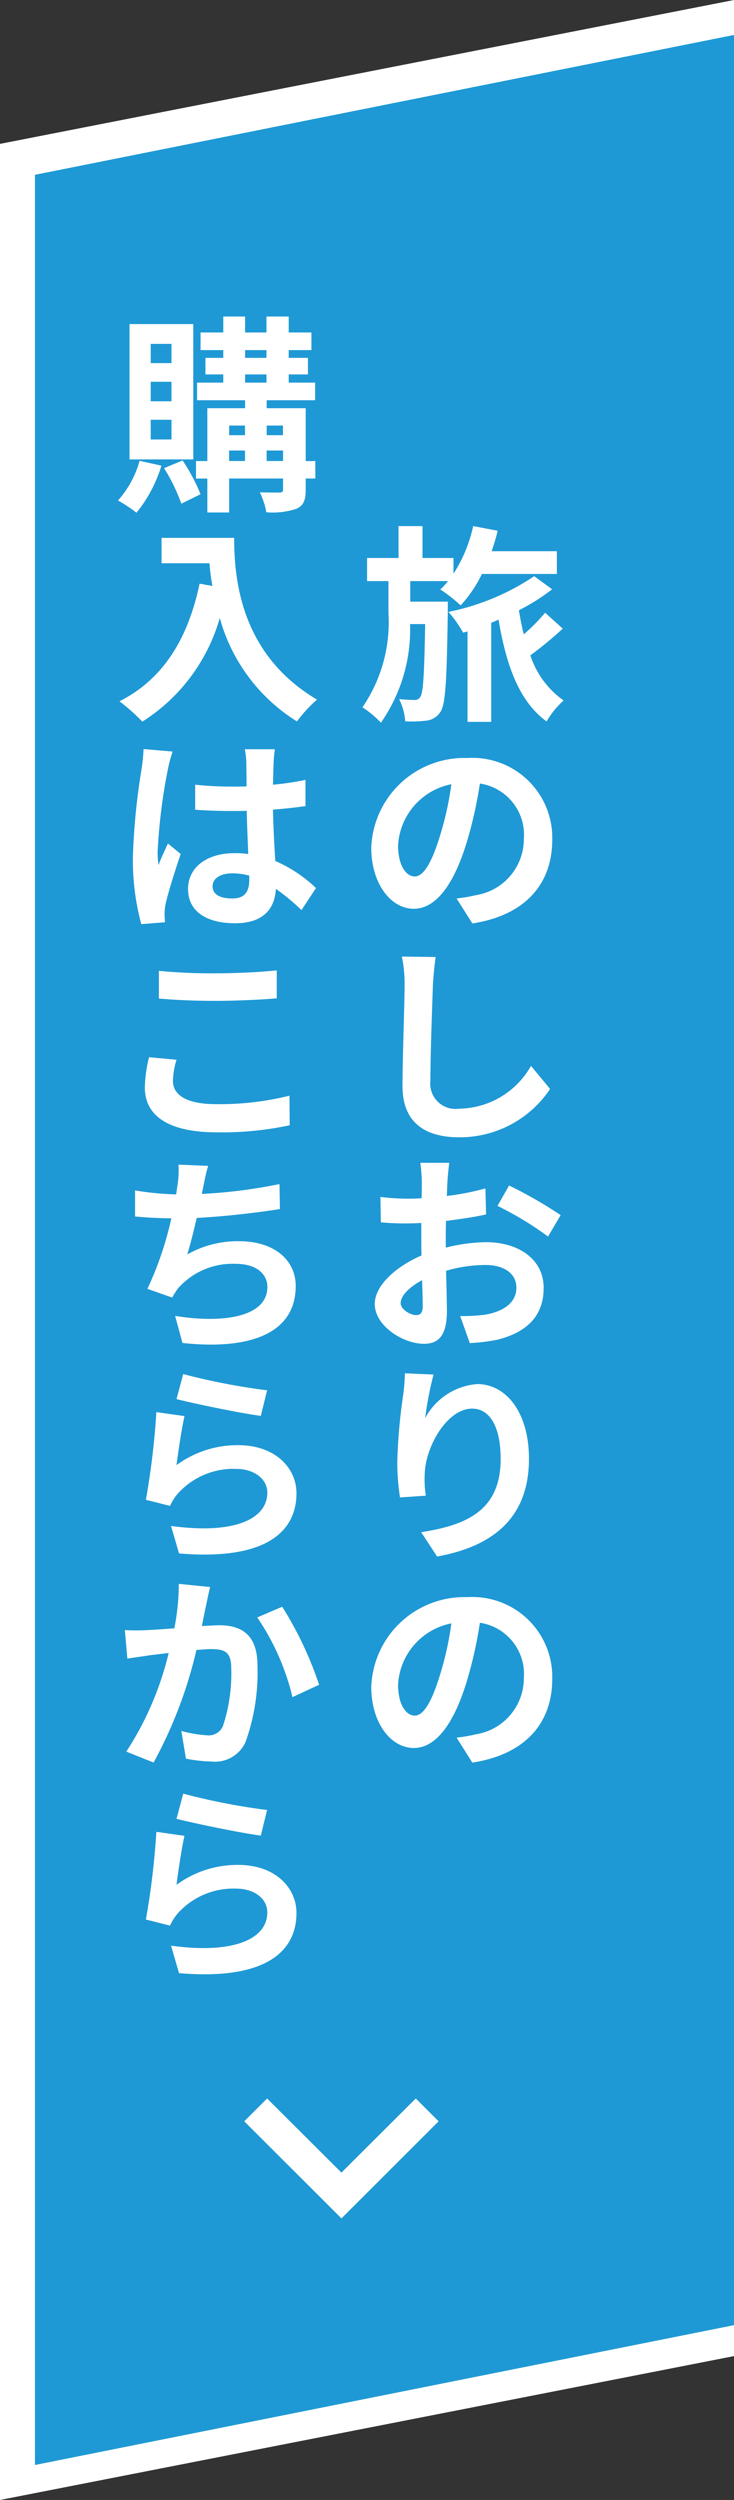
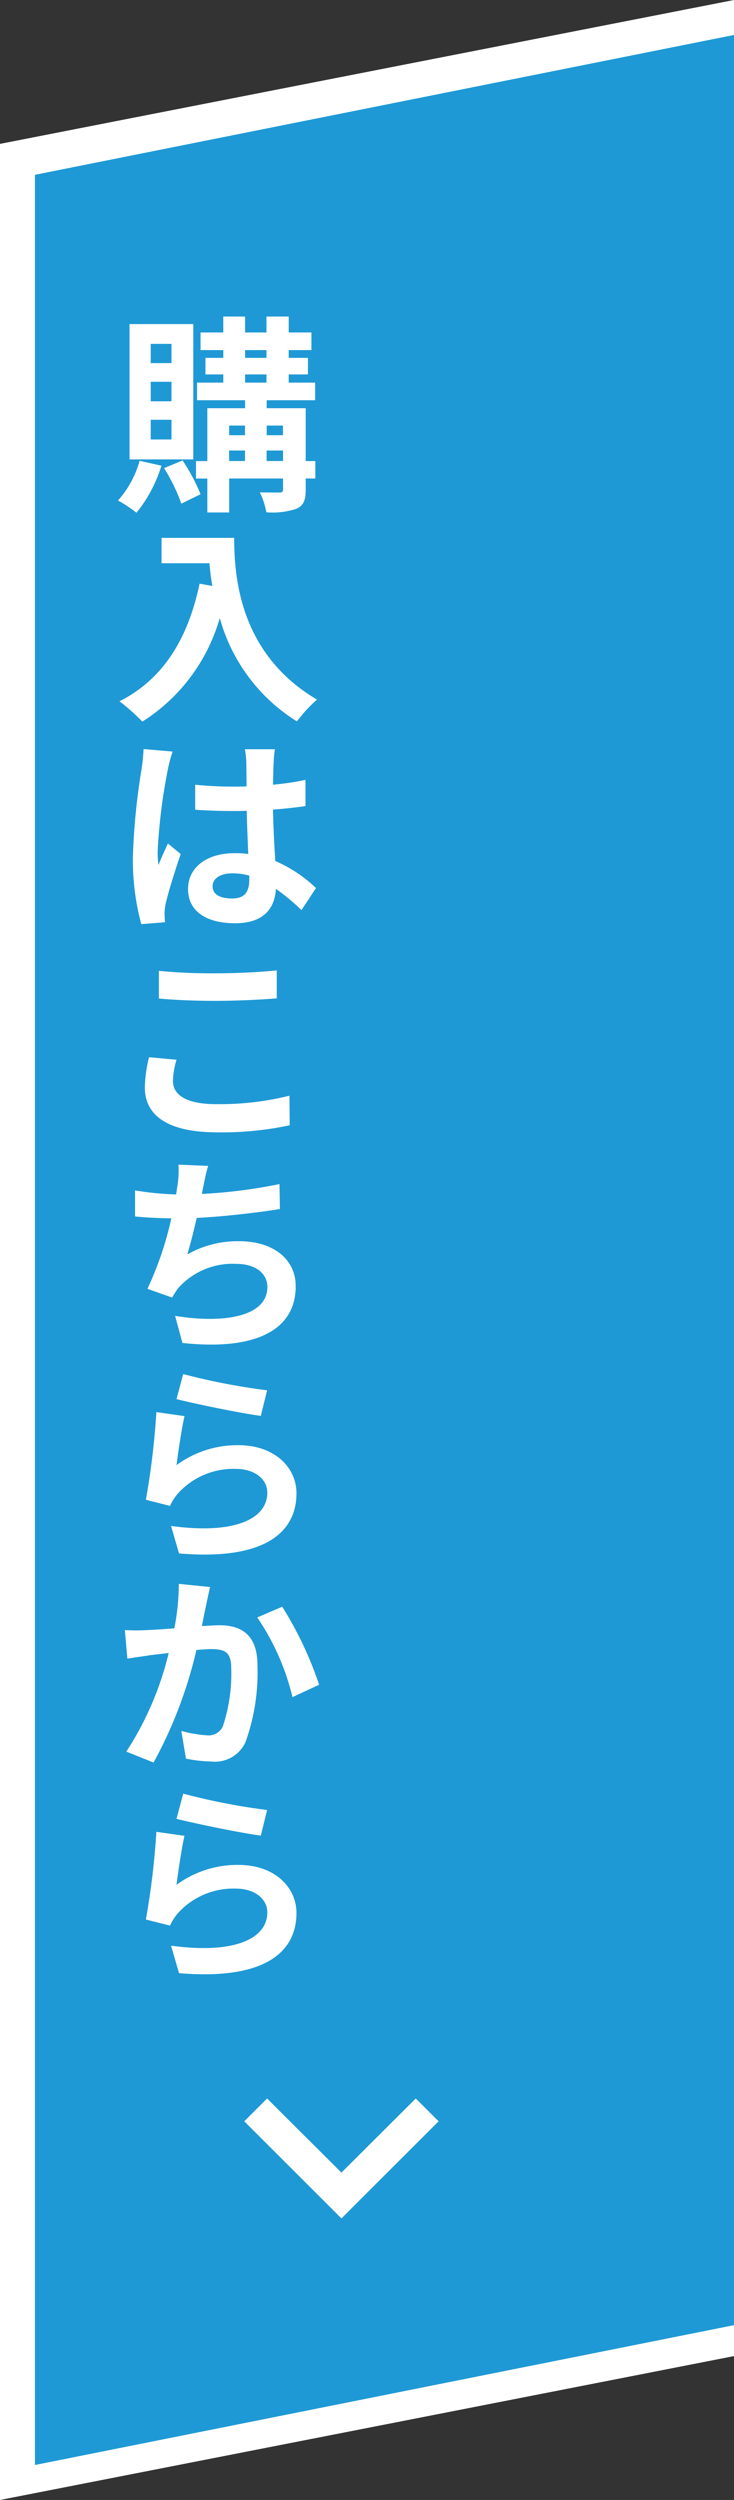
<svg xmlns="http://www.w3.org/2000/svg" width="42" height="143" viewBox="0 0 42 143">
  <rect x="0" y="0" width="42" height="143" fill="#333333" stroke="none" />
  <g id="グループ_2534" data-name="グループ 2534" transform="translate(-540 -1035)">
    <path id="合体_1" data-name="合体 1" d="M0,134.77H42L0,143Zm0,0V8.23L42,0V134.77Z" transform="translate(540 1035)" fill="#fff" />
-     <path id="合体_2" data-name="合体 2" d="M0,131H40L0,139Zm0,0V8L40,0V131Z" transform="translate(542 1037)" fill="#1e99d5" />
+     <path id="合体_2" data-name="合体 2" d="M0,131H40L0,139m0,0V8L40,0V131Z" transform="translate(542 1037)" fill="#1e99d5" />
    <g id="グループ_2533" data-name="グループ 2533" transform="translate(59.476 1.258)">
      <g id="グループ_2224" data-name="グループ 2224" transform="translate(145 -7)">
-         <path id="パス_585" data-name="パス 585" d="M-.852-5.844H-3V-7.02H-.84a3.4,3.4,0,0,1-.444.48A8.15,8.15,0,0,1-.12-5.628,7.288,7.288,0,0,0,1.1-7.428H5.388v-1.3H1.656C1.788-9.108,1.908-9.5,2-9.9L.6-10.164A8.262,8.262,0,0,1-.528-7.44v-.9H-2.3v-1.824H-3.672V-8.34h-1.8v1.32h1.224v1.848A8.6,8.6,0,0,1-5.736.2,5.857,5.857,0,0,1-4.68,1.08,9.307,9.307,0,0,0-3.012-4.56h.864C-2.2-1.668-2.256-.648-2.424-.4a.341.341,0,0,1-.336.18c-.192,0-.5-.012-.876-.048a3.411,3.411,0,0,1,.348,1.272A7.479,7.479,0,0,0-2.052.96a1.1,1.1,0,0,0,.78-.5c.3-.444.36-1.872.42-5.748Zm5.568.636A10.738,10.738,0,0,1,3.492-3.972c-.108-.444-.2-.912-.276-1.38a11.274,11.274,0,0,0,1.9-1.2L4.092-7.3A13.663,13.663,0,0,1-.816-5.256a6.494,6.494,0,0,1,.84,1.188L.276-4.14V1.032H1.632V-4.632c.144-.06.276-.12.42-.18C2.484-2.232,3.216-.144,4.8,1.008a5.014,5.014,0,0,1,.972-1.2,5.06,5.06,0,0,1-1.9-2.58A21.422,21.422,0,0,0,5.724-4.3ZM5.124,7.776A4.57,4.57,0,0,0,.276,3.1,5.332,5.332,0,0,0-5.232,8.232c0,2.028,1.1,3.492,2.436,3.492,1.308,0,2.34-1.488,3.06-3.912A24.268,24.268,0,0,0,.984,4.56,2.967,2.967,0,0,1,3.5,7.728,3.256,3.256,0,0,1,.768,10.944a9.229,9.229,0,0,1-1.116.192l.9,1.428C3.576,12.1,5.124,10.308,5.124,7.776Zm-8.82.3A3.777,3.777,0,0,1-.648,4.6a18.012,18.012,0,0,1-.636,2.9c-.492,1.62-.96,2.376-1.464,2.376C-3.216,9.876-3.7,9.288-3.7,8.076Zm2.148,6.408L-3.48,14.46a7.654,7.654,0,0,1,.156,1.62c0,1.032-.12,4.188-.12,5.8,0,2.052,1.272,2.916,3.24,2.916A6.212,6.212,0,0,0,5,22.032l-1.092-1.32a4.8,4.8,0,0,1-4.1,2.448,1.45,1.45,0,0,1-1.656-1.608c0-1.488.1-4.176.144-5.472C-1.68,15.6-1.62,14.988-1.548,14.484Zm.78,11.772H-2.424a9.657,9.657,0,0,1,.084,1.056c0,.2,0,.552-.012.972-.24.012-.48.024-.7.024a13.307,13.307,0,0,1-1.656-.1l.024,1.452a14.712,14.712,0,0,0,1.68.06c.192,0,.408-.012.636-.024v1.008c0,.276,0,.564.012.852-1.476.636-2.676,1.728-2.676,2.772,0,1.272,1.644,2.28,2.808,2.28.792,0,1.32-.4,1.32-1.884,0-.408-.024-1.344-.048-2.292A8.09,8.09,0,0,1,1.308,32.1c1.044,0,1.764.48,1.764,1.3,0,.876-.768,1.356-1.74,1.536a9.24,9.24,0,0,1-1.476.084l.552,1.548a10.987,10.987,0,0,0,1.572-.192c1.908-.48,2.652-1.548,2.652-2.964,0-1.656-1.452-2.616-3.3-2.616a9.943,9.943,0,0,0-2.3.312V30.66c0-.348,0-.72.012-1.08.78-.1,1.608-.216,2.292-.372L1.3,27.72a14.7,14.7,0,0,1-2.208.432c.012-.3.024-.588.036-.852C-.852,26.988-.8,26.472-.768,26.256Zm3.42,1.3-.66,1.164a19.092,19.092,0,0,1,2.892,1.752l.72-1.224A25.076,25.076,0,0,0,2.652,27.552Zm-6.2,6.72c0-.42.492-.912,1.224-1.308.024.648.036,1.2.036,1.5,0,.408-.168.5-.384.5C-2.988,34.968-3.552,34.644-3.552,34.272Zm1.884,4.092-1.644-.072a10.628,10.628,0,0,1-.1,1.26,31.575,31.575,0,0,0-.336,3.84,13.573,13.573,0,0,0,.156,2l1.476-.1a6.275,6.275,0,0,1-.06-1.272c.06-1.584,1.3-3.708,2.712-3.708,1.008,0,1.632,1.032,1.632,2.88,0,2.9-1.884,3.78-4.548,4.188l.912,1.392c3.18-.576,5.256-2.2,5.256-5.592,0-2.64-1.3-4.272-2.964-4.272A3.7,3.7,0,0,0-2.148,40.86,19.567,19.567,0,0,1-1.668,38.364ZM5.124,55.776A4.57,4.57,0,0,0,.276,51.1a5.332,5.332,0,0,0-5.508,5.136c0,2.028,1.1,3.492,2.436,3.492,1.308,0,2.34-1.488,3.06-3.912a24.268,24.268,0,0,0,.72-3.252A2.967,2.967,0,0,1,3.5,55.728,3.256,3.256,0,0,1,.768,58.944a9.23,9.23,0,0,1-1.116.192l.9,1.428C3.576,60.1,5.124,58.308,5.124,55.776Zm-8.82.3A3.777,3.777,0,0,1-.648,52.6a18.012,18.012,0,0,1-.636,2.9c-.492,1.62-.96,2.376-1.464,2.376C-3.216,57.876-3.7,57.288-3.7,56.076Z" transform="translate(362 1081)" fill="#fff" />
        <path id="パス_586" data-name="パス 586" d="M-2.664-7.488H-3.852v-1.1h1.188Zm0,2.184H-3.852V-6.42h1.188Zm0,2.184H-3.852V-4.248h1.188Zm1.248-6.6H-5.064v7.74h3.648ZM-4.488-1.9A5.693,5.693,0,0,1-5.724.372a7.306,7.306,0,0,1,1.056.7A7.944,7.944,0,0,0-3.24-1.62Zm1.4.42A10.4,10.4,0,0,1-2.1.552L-1,.012A10.947,10.947,0,0,0-2.028-1.92Zm5.868-.408v-.6H3.72v.6Zm-2.148-.6h.912v.6H.636Zm.912-1.428v.552H.636v-.552Zm2.172,0v.552H2.784v-.552ZM1.548-6.84H2.772v.468H1.548Zm0-1.392H2.772v.444H1.548Zm4.02,6.348H5.016V-4.908H2.784v-.456H5.556V-6.372H4.044V-6.84h1.1v-.948h-1.1v-.444h1.3V-9.24h-1.3v-.912H2.772v.912H1.548v-.912H.3v.912H-1v1.008H.3v.444H-.72v.948H.3v.468H-1.2v1.008H1.548v.456H-.612v3.024H-1.26v1h.648V1.056H.636V-.888H3.72v.624c0,.132-.048.18-.2.18s-.66,0-1.128-.012a4.373,4.373,0,0,1,.372,1.14A4.29,4.29,0,0,0,4.5.84c.4-.192.516-.492.516-1.092V-.888h.552Zm-8.8,4.392V3.96H-.492c.036.408.084.84.168,1.3l-.732-.132C-1.716,8.28-3.144,10.6-5.64,11.856A11.4,11.4,0,0,1-4.332,13.02,10.384,10.384,0,0,0,.1,7.092a10.139,10.139,0,0,0,4.416,5.916A7.683,7.683,0,0,1,5.664,11.76C1.248,9.156.924,4.776.924,2.508ZM-.312,22.44c0-.456.456-.744,1.14-.744a3.7,3.7,0,0,1,.96.132v.216c0,.708-.252,1.092-.984,1.092C.168,23.136-.312,22.932-.312,22.44ZM3.252,14.6H1.536a5.1,5.1,0,0,1,.084.792c0,.252.012.744.012,1.332-.276.012-.564.012-.84.012a20,20,0,0,1-2.1-.108V18.06c.708.048,1.392.072,2.1.072.276,0,.564,0,.852-.012.012.852.06,1.728.084,2.472a5.339,5.339,0,0,0-.78-.048c-1.632,0-2.664.84-2.664,2.052,0,1.26,1.032,1.956,2.688,1.956,1.62,0,2.268-.816,2.34-1.968A12.587,12.587,0,0,1,4.776,23.8l.828-1.26a7.854,7.854,0,0,0-2.328-1.548c-.048-.816-.108-1.776-.132-2.94.66-.048,1.284-.12,1.86-.2v-1.5a16.441,16.441,0,0,1-1.86.276c.012-.528.024-.972.036-1.236A7.514,7.514,0,0,1,3.252,14.6Zm-5.856.132-1.656-.144a11.447,11.447,0,0,1-.12,1.176,38,38,0,0,0-.492,5,14.094,14.094,0,0,0,.48,3.84l1.356-.108c-.012-.168-.024-.372-.024-.492A3.349,3.349,0,0,1-3,23.448c.144-.648.528-1.872.864-2.856l-.732-.6c-.18.408-.384.816-.54,1.236a5.672,5.672,0,0,1-.048-.78A32.033,32.033,0,0,1-2.88,15.8,7.792,7.792,0,0,1-2.6,14.736Zm-.78,12.54V28.86c.972.084,2.016.132,3.276.132,1.14,0,2.628-.072,3.468-.144v-1.6c-.924.1-2.292.168-3.48.168A31.48,31.48,0,0,1-3.384,27.276Zm1.008,5.088-1.572-.144a7.763,7.763,0,0,0-.24,1.728c0,1.644,1.38,2.568,4.128,2.568A18.492,18.492,0,0,0,4.1,36.108l-.012-1.692A16.477,16.477,0,0,1-.12,34.9c-1.728,0-2.46-.552-2.46-1.32A4.422,4.422,0,0,1-2.376,32.364Zm1.812,6.072-1.7-.072a5.442,5.442,0,0,1-.06,1.212c-.024.144-.048.312-.072.492a17.151,17.151,0,0,1-2.352-.228v1.488c.612.06,1.32.1,2.076.108a19.2,19.2,0,0,1-1.368,4.032l1.416.5a4.435,4.435,0,0,1,.336-.528,4.152,4.152,0,0,1,3.324-1.4c1.176,0,1.788.6,1.788,1.32,0,1.764-2.652,2.088-5.28,1.656l.42,1.548c3.876.42,6.48-.552,6.48-3.252,0-1.536-1.284-2.568-3.228-2.568a5.847,5.847,0,0,0-2.976.756c.18-.588.372-1.356.54-2.088C.384,41.328,2.292,41.1,3.54,40.9l-.024-1.428a29.383,29.383,0,0,1-4.44.564c.024-.132.048-.264.072-.372C-.768,39.264-.7,38.856-.564,38.436Zm-1.428,11.9-.384,1.44c.936.24,3.612.8,4.824.96l.36-1.464A36.73,36.73,0,0,1-1.992,50.34Zm.072,2.412-1.608-.228a44.27,44.27,0,0,1-.6,5.016l1.38.348a2.907,2.907,0,0,1,.444-.7,4.272,4.272,0,0,1,3.336-1.416c1.044,0,1.788.576,1.788,1.356,0,1.524-1.908,2.4-5.508,1.908l.456,1.572c4.992.42,6.72-1.26,6.72-3.444,0-1.452-1.224-2.748-3.324-2.748a5.874,5.874,0,0,0-3.54,1.14C-2.292,54.876-2.076,53.412-1.92,52.752ZM-.456,62.52l-1.788-.18A13.3,13.3,0,0,1-2.5,64.884c-.612.048-1.176.084-1.548.1a11.46,11.46,0,0,1-1.284,0l.144,1.632c.36-.06,1-.144,1.332-.2.228-.024.6-.072,1.032-.12a18.039,18.039,0,0,1-2.424,5.64l1.56.624A25.29,25.29,0,0,0-1.236,66.12c.336-.024.636-.048.828-.048.756,0,1.164.132,1.164,1.092a9.551,9.551,0,0,1-.48,3.324.889.889,0,0,1-.9.516A7.031,7.031,0,0,1-2.1,70.752l.264,1.584A7.763,7.763,0,0,0-.4,72.5a1.917,1.917,0,0,0,1.968-1.1A11.757,11.757,0,0,0,2.256,67c0-1.728-.9-2.292-2.172-2.292-.252,0-.612.024-1.008.048.084-.432.168-.876.252-1.236C-.612,63.216-.528,62.832-.456,62.52Zm4.128,1.128-1.428.612A13.8,13.8,0,0,1,4.26,68.82l1.524-.708A20.741,20.741,0,0,0,3.672,63.648ZM-1.992,74.34l-.384,1.44c.936.24,3.612.8,4.824.96l.36-1.464A36.73,36.73,0,0,1-1.992,74.34Zm.072,2.412-1.608-.228a44.27,44.27,0,0,1-.6,5.016l1.38.348a2.907,2.907,0,0,1,.444-.7,4.272,4.272,0,0,1,3.336-1.416c1.044,0,1.788.576,1.788,1.356,0,1.524-1.908,2.4-5.508,1.908l.456,1.572c4.992.42,6.72-1.26,6.72-3.444,0-1.452-1.224-2.748-3.324-2.748a5.874,5.874,0,0,0-3.54,1.14C-2.292,78.876-2.076,77.412-1.92,76.752Z" transform="translate(348 1069)" fill="#fff" />
      </g>
      <path id="_Color" data-name=" ↳Color" d="M1.305,0,0,1.307,4.239,5.561,0,9.815l1.305,1.307L6.859,5.561Z" transform="translate(505.622 1153.777) rotate(90)" fill="#fff" />
    </g>
  </g>
</svg>